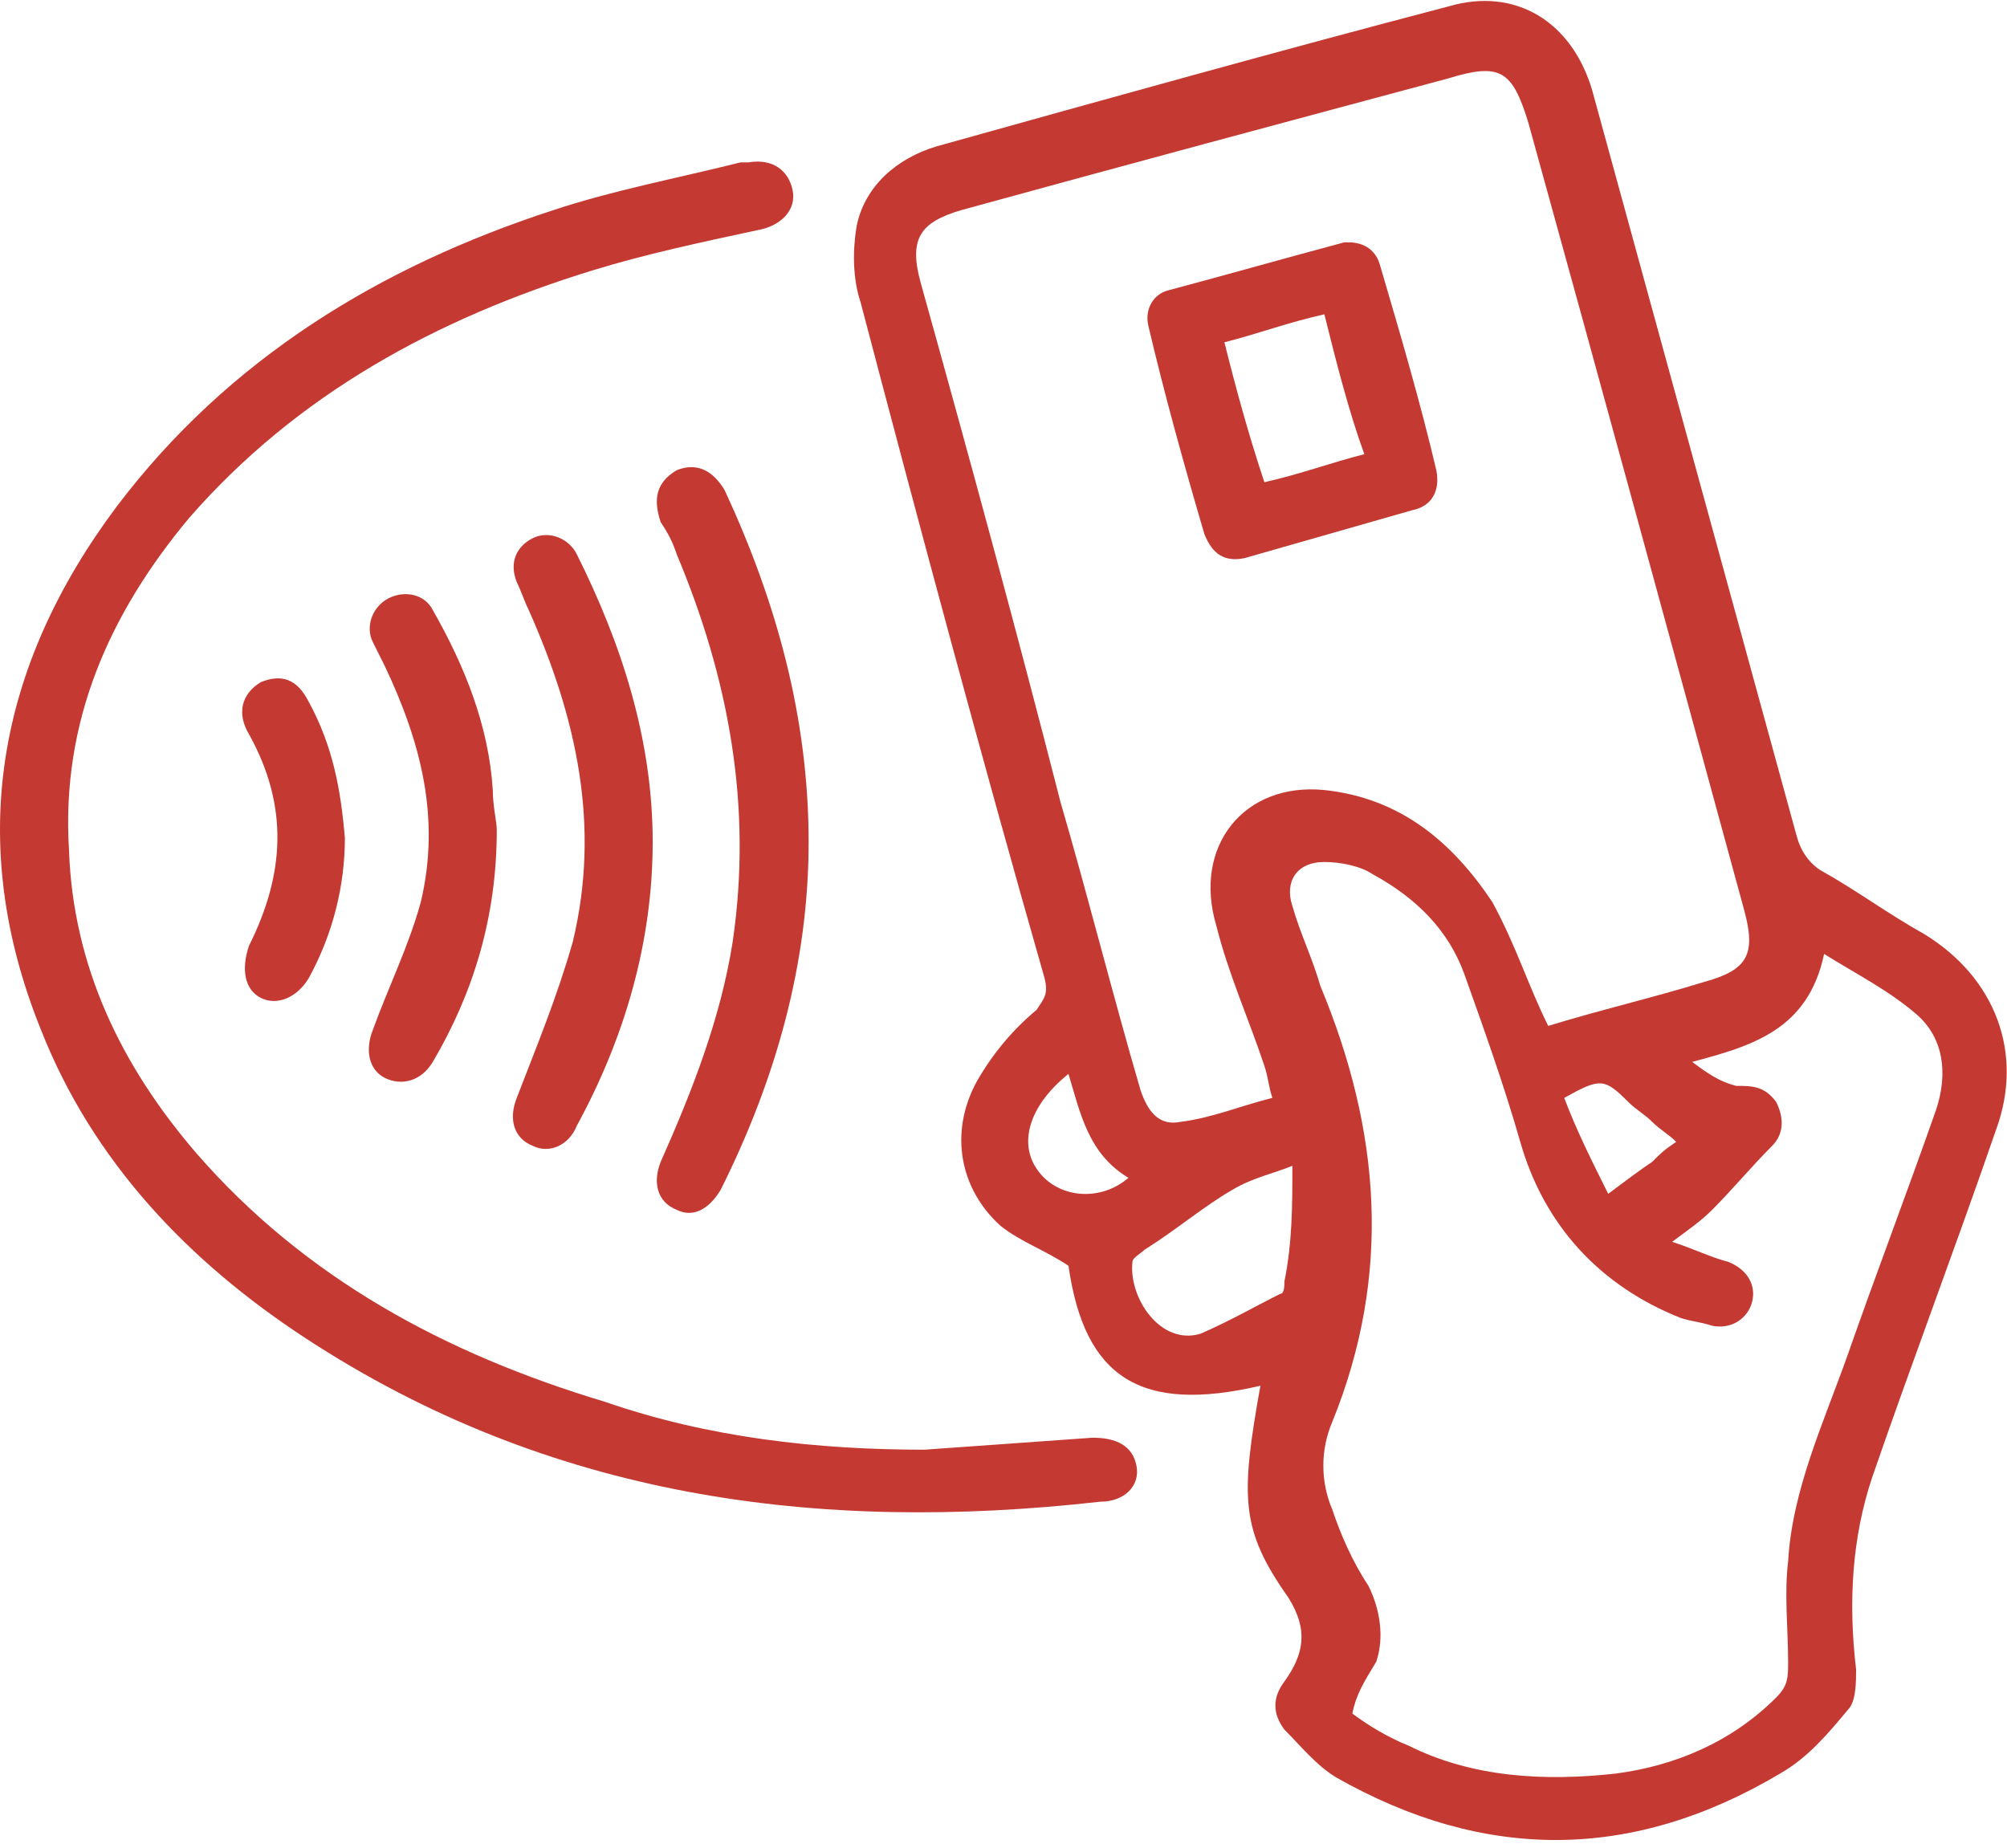
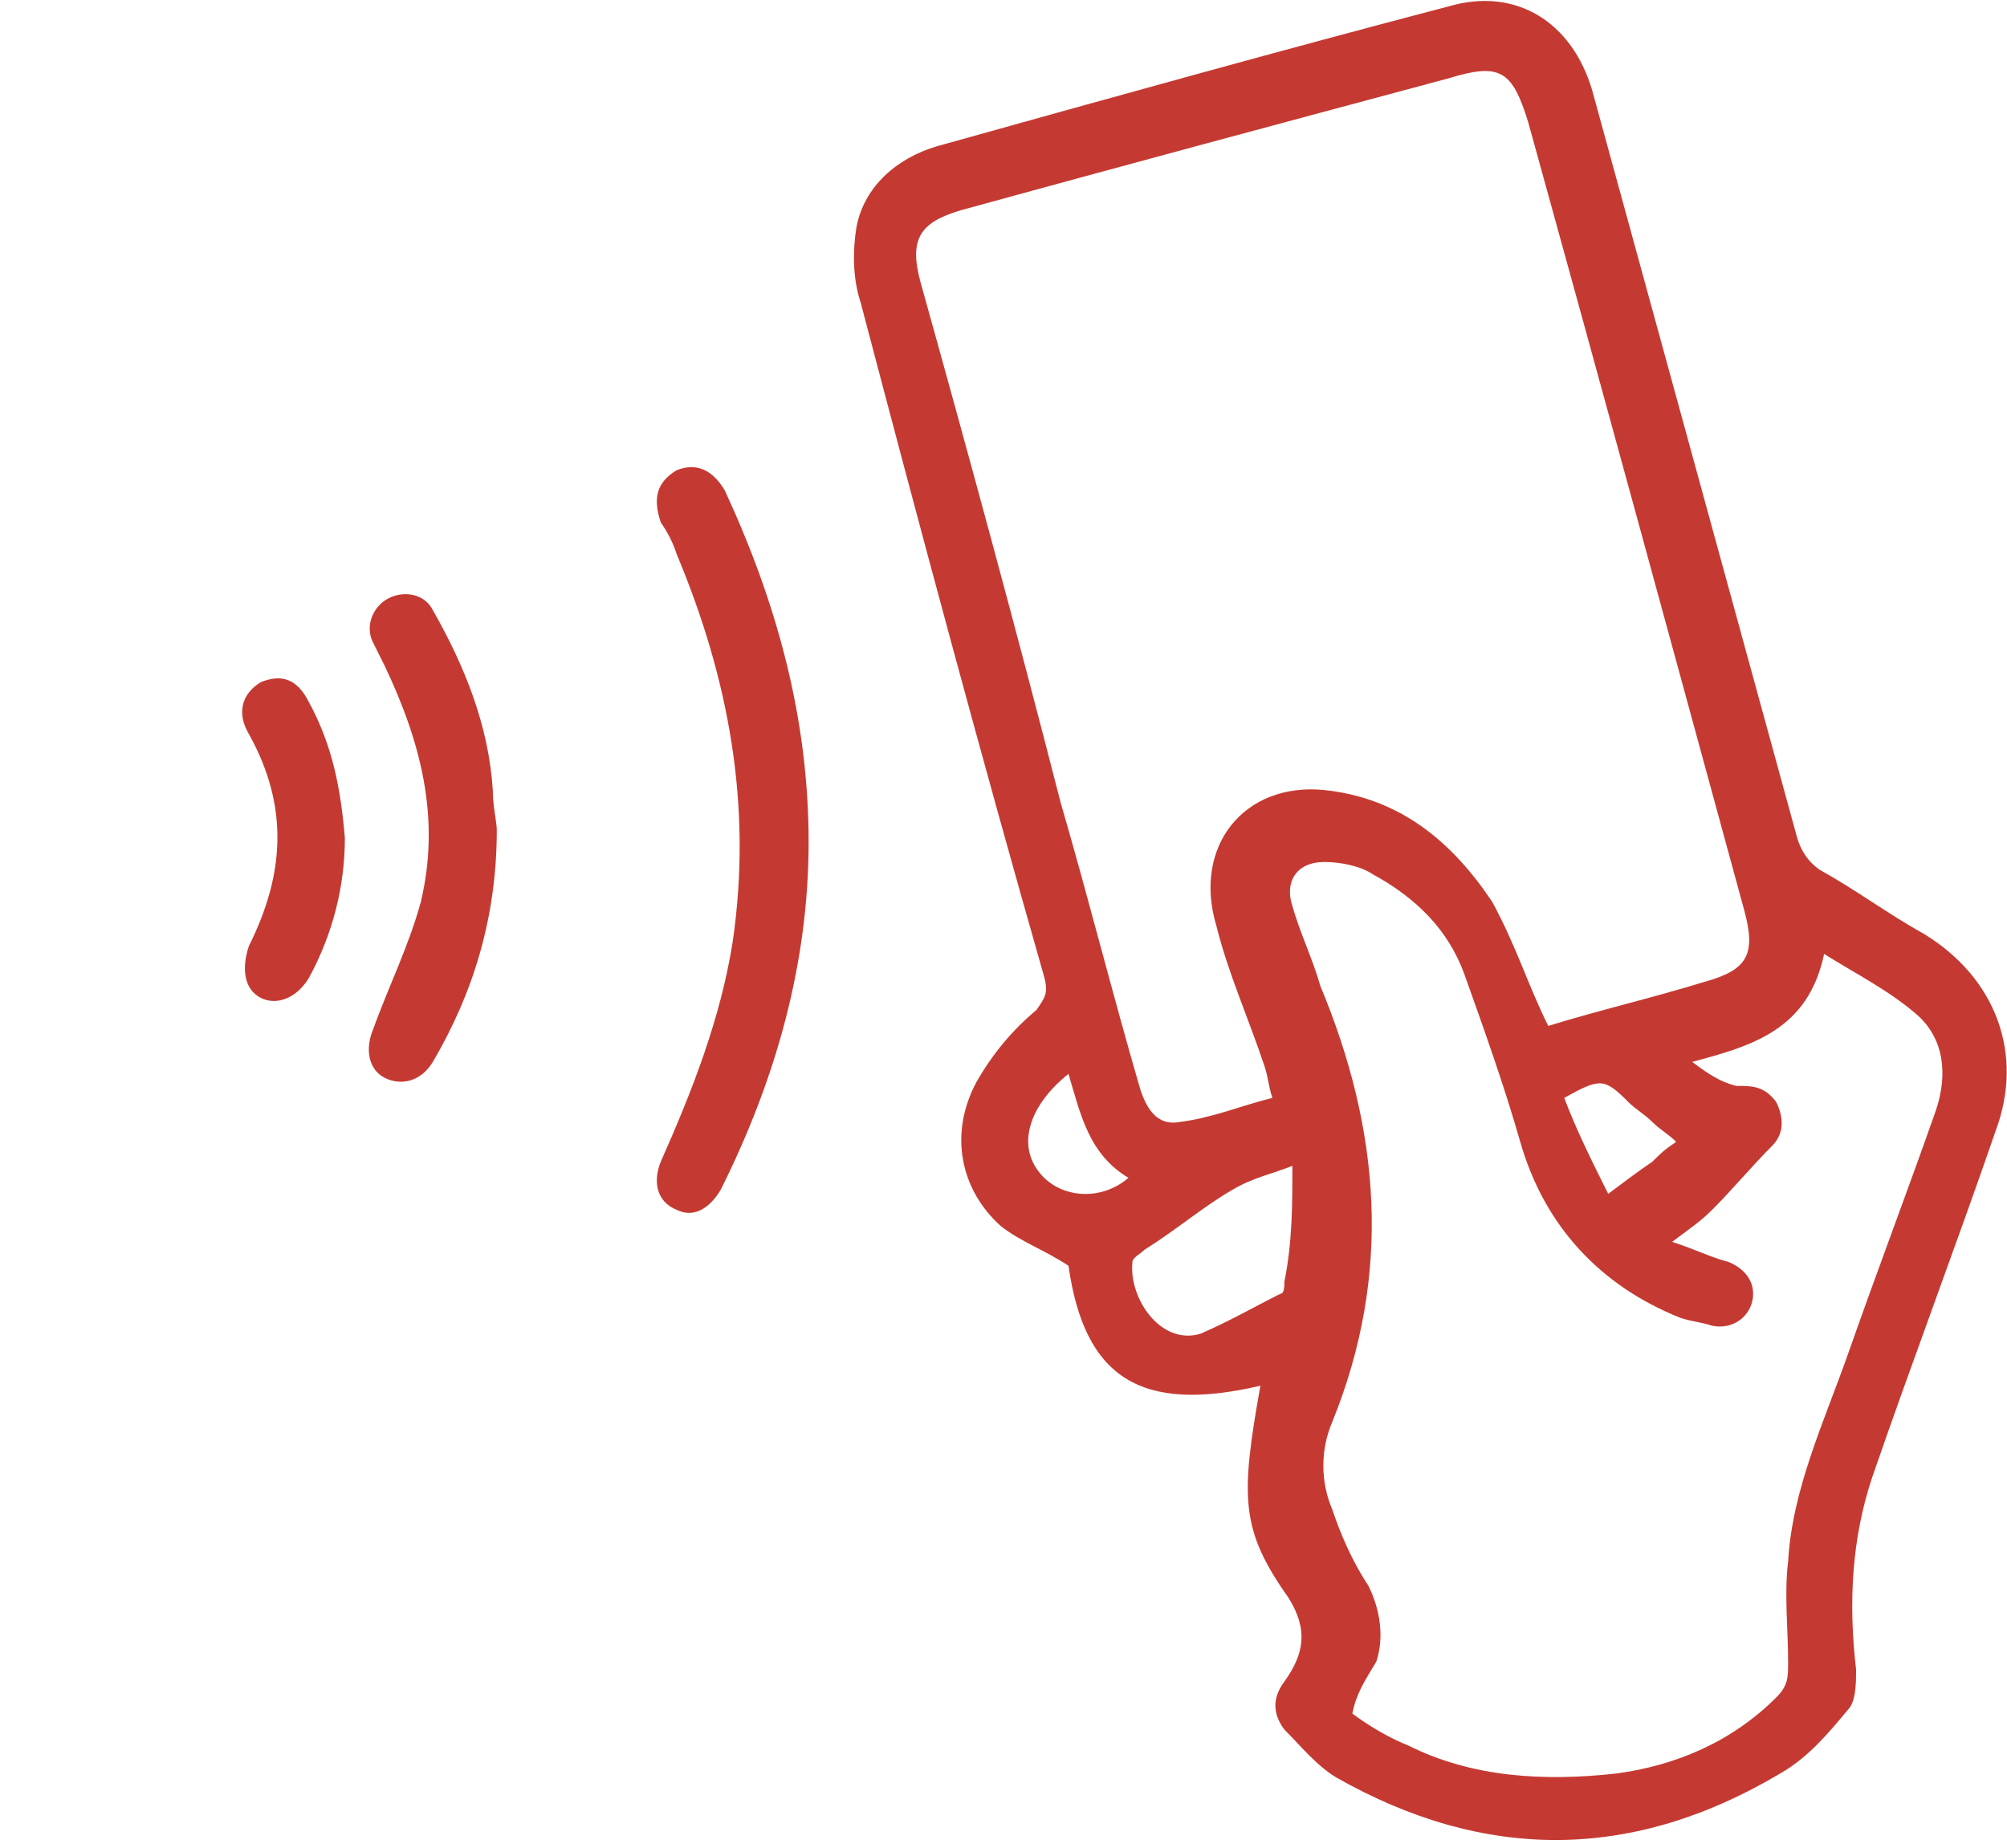
<svg xmlns="http://www.w3.org/2000/svg" width="101" height="93" viewBox="0 0 101 93" fill="none">
  <path d="M63.428 69.737C57.392 71.145 54.575 69.335 53.77 63.701C52.563 62.896 51.356 62.494 50.35 61.689C48.338 59.878 47.734 57.062 49.143 54.446C49.947 53.038 50.953 51.831 52.161 50.825C52.563 50.221 52.764 50.02 52.563 49.215C49.344 37.948 46.326 26.681 43.308 15.213C42.906 14.006 42.906 12.598 43.107 11.39C43.509 9.378 45.119 7.97 47.131 7.366C55.782 4.952 64.433 2.538 72.884 0.325C76.304 -0.681 79.121 1.129 80.127 4.55C83.547 17.024 86.967 29.498 90.388 41.972C90.589 42.777 90.991 43.38 91.595 43.783C93.406 44.789 95.015 45.996 96.826 47.002C100.447 49.215 101.856 53.038 100.447 56.86C98.436 62.695 96.222 68.53 94.21 74.364C93.204 77.382 93.003 80.601 93.406 84.022C93.406 84.625 93.406 85.631 93.003 86.034C91.997 87.241 90.991 88.448 89.583 89.253C82.139 93.679 74.694 93.679 67.25 89.454C66.244 88.85 65.439 87.844 64.635 87.04C64.031 86.235 64.031 85.43 64.635 84.625C65.641 83.217 65.842 82.01 64.836 80.4C62.422 76.98 62.422 75.37 63.428 69.737ZM77.913 51.629C80.529 50.825 83.145 50.221 85.76 49.416C87.973 48.813 88.376 48.008 87.772 45.795C84.151 32.516 80.529 19.237 76.908 6.159C76.103 3.544 75.499 3.141 72.884 3.946C64.635 6.159 56.386 8.372 48.338 10.585C46.326 11.189 45.722 11.994 46.326 14.207C48.74 22.858 51.155 31.711 53.368 40.362C54.776 45.191 55.983 50.02 57.392 54.849C57.794 56.056 58.398 56.659 59.404 56.458C61.013 56.257 62.422 55.653 64.031 55.251C63.83 54.647 63.83 54.245 63.629 53.641C62.824 51.227 61.818 49.014 61.214 46.599C60.007 42.575 62.623 39.356 66.647 39.759C70.469 40.161 73.085 42.374 75.097 45.392C76.304 47.605 76.908 49.617 77.913 51.629ZM68.055 86.235C68.86 86.838 69.866 87.442 70.872 87.844C74.091 89.454 77.712 89.655 81.334 89.253C84.352 88.85 87.168 87.643 89.382 85.43C89.985 84.826 89.985 84.424 89.985 83.619C89.985 82.01 89.784 80.199 89.985 78.59C90.186 74.968 91.796 71.548 93.003 68.127C94.412 64.103 96.021 59.878 97.43 55.854C98.033 54.044 97.832 52.233 96.424 51.026C95.015 49.819 93.406 49.014 91.796 48.008C90.991 51.831 88.174 52.635 85.157 53.44C85.961 54.044 86.565 54.446 87.37 54.647C88.174 54.647 88.778 54.647 89.382 55.452C89.784 56.257 89.784 57.062 89.18 57.665C88.174 58.671 87.168 59.878 86.163 60.884C85.559 61.488 84.955 61.89 84.151 62.494C85.358 62.896 86.162 63.299 86.967 63.5C87.973 63.902 88.376 64.707 88.174 65.512C87.973 66.317 87.168 66.92 86.163 66.719C85.559 66.518 85.157 66.518 84.553 66.317C80.529 64.707 77.712 61.689 76.505 57.464C75.7 54.647 74.694 51.831 73.688 49.014C72.884 46.801 71.274 45.191 69.061 43.984C68.457 43.581 67.451 43.38 66.647 43.38C65.238 43.38 64.635 44.386 65.037 45.593C65.439 47.002 66.043 48.209 66.445 49.617C69.463 56.86 70.067 64.103 67.049 71.548C66.445 72.956 66.445 74.566 67.049 75.974C67.451 77.181 68.055 78.59 68.86 79.797C69.463 81.004 69.665 82.412 69.262 83.619C68.659 84.625 68.256 85.229 68.055 86.235ZM65.037 58.671C64.031 59.074 63.025 59.275 62.019 59.878C60.611 60.683 59.202 61.89 57.593 62.896C57.392 63.097 56.989 63.299 56.989 63.5C56.788 65.311 58.398 67.725 60.41 67.121C61.818 66.518 63.226 65.713 64.433 65.109C64.635 65.109 64.635 64.707 64.635 64.506C65.037 62.494 65.037 60.683 65.037 58.671ZM84.352 57.464C83.949 57.062 83.547 56.86 83.145 56.458C82.742 56.056 82.34 55.854 81.937 55.452C80.73 54.245 80.529 54.245 78.718 55.251C79.322 56.86 80.127 58.47 80.931 60.08C81.736 59.476 82.541 58.872 83.145 58.47C83.547 58.068 83.748 57.866 84.352 57.464ZM53.77 54.044C51.758 55.653 51.155 57.665 52.362 59.074C53.368 60.281 55.38 60.482 56.788 59.275C54.776 58.068 54.374 56.056 53.77 54.044Z" fill="#C43A32" />
-   <path d="M46.528 72.956C49.345 72.755 52.161 72.554 54.978 72.353C56.185 72.353 56.99 72.755 57.191 73.761C57.392 74.767 56.588 75.572 55.38 75.572C41.096 77.181 27.616 75.37 15.343 67.323C9.508 63.5 4.679 58.47 2.064 51.831C-1.759 42.374 -0.149 33.522 5.886 25.474C11.52 18.03 19.165 13.402 27.817 10.585C30.835 9.58 34.054 8.976 37.273 8.171C37.474 8.171 37.474 8.171 37.675 8.171C38.882 7.97 39.687 8.574 39.888 9.58C40.09 10.585 39.285 11.39 38.078 11.591C35.261 12.195 32.444 12.799 29.829 13.604C21.982 16.018 14.94 19.84 9.508 26.078C5.484 30.906 3.07 36.339 3.472 42.777C3.673 48.611 6.088 53.641 9.91 58.068C15.343 64.305 22.384 68.127 30.432 70.542C35.663 72.353 41.096 72.956 46.528 72.956Z" fill="#C43A32" />
  <path d="M40.693 42.374C40.693 48.41 39.083 54.245 36.267 59.878C35.663 60.884 34.858 61.287 34.053 60.884C33.047 60.482 32.846 59.476 33.249 58.47C34.858 54.848 36.267 51.227 36.87 47.404C37.876 40.564 36.669 34.125 34.053 27.888C33.852 27.285 33.651 26.882 33.249 26.279C32.846 25.072 33.047 24.267 34.053 23.663C35.059 23.261 35.864 23.663 36.468 24.669C39.083 30.303 40.693 36.137 40.693 42.374Z" fill="#C43A32" />
-   <path d="M32.846 42.374C32.846 47.404 31.438 52.233 29.024 56.659C28.621 57.665 27.616 58.068 26.811 57.665C25.805 57.263 25.604 56.257 26.006 55.251C27.012 52.635 28.018 50.221 28.823 47.404C30.231 41.57 29.024 36.137 26.61 30.705C26.408 30.303 26.207 29.699 26.006 29.297C25.604 28.291 26.006 27.486 26.811 27.084C27.616 26.681 28.621 27.084 29.024 27.888C31.237 32.315 32.846 37.143 32.846 42.374Z" fill="#C43A32" />
  <path d="M25 41.771C25 46.197 23.793 50.02 21.781 53.44C21.177 54.446 20.171 54.647 19.366 54.245C18.561 53.843 18.36 52.837 18.763 51.831C19.567 49.617 20.573 47.605 21.177 45.392C22.183 41.167 21.177 37.345 19.366 33.522C19.165 33.12 18.964 32.717 18.763 32.315C18.36 31.51 18.763 30.504 19.567 30.102C20.372 29.699 21.378 29.9 21.781 30.705C23.39 33.522 24.597 36.54 24.799 39.759C24.799 40.564 25 41.368 25 41.771Z" fill="#C43A32" />
  <path d="M17.355 42.173C17.355 44.587 16.751 47.002 15.544 49.215C14.94 50.221 13.934 50.623 13.13 50.221C12.325 49.819 12.124 48.813 12.526 47.605C14.337 43.984 14.538 40.564 12.526 36.942C11.922 35.936 12.124 34.93 13.13 34.327C14.136 33.924 14.94 34.125 15.544 35.333C16.751 37.546 17.154 39.759 17.355 42.173Z" fill="#C43A32" />
-   <path d="M67.855 12.195C68.659 12.195 69.263 12.598 69.464 13.402C70.47 16.823 71.476 20.243 72.281 23.663C72.482 24.669 72.08 25.474 71.074 25.675C68.257 26.48 65.44 27.285 62.623 28.09C61.617 28.291 61.014 27.888 60.611 26.882C59.605 23.462 58.599 19.84 57.795 16.42C57.593 15.615 57.996 14.811 58.801 14.609C61.819 13.805 64.635 13 67.653 12.195C67.653 12.195 67.653 12.195 67.855 12.195ZM66.647 15.817C64.837 16.219 63.227 16.823 61.617 17.225C62.221 19.639 62.825 21.852 63.629 24.267C65.44 23.864 67.05 23.261 68.659 22.858C67.855 20.645 67.251 18.231 66.647 15.817Z" fill="#C43A32" />
</svg>